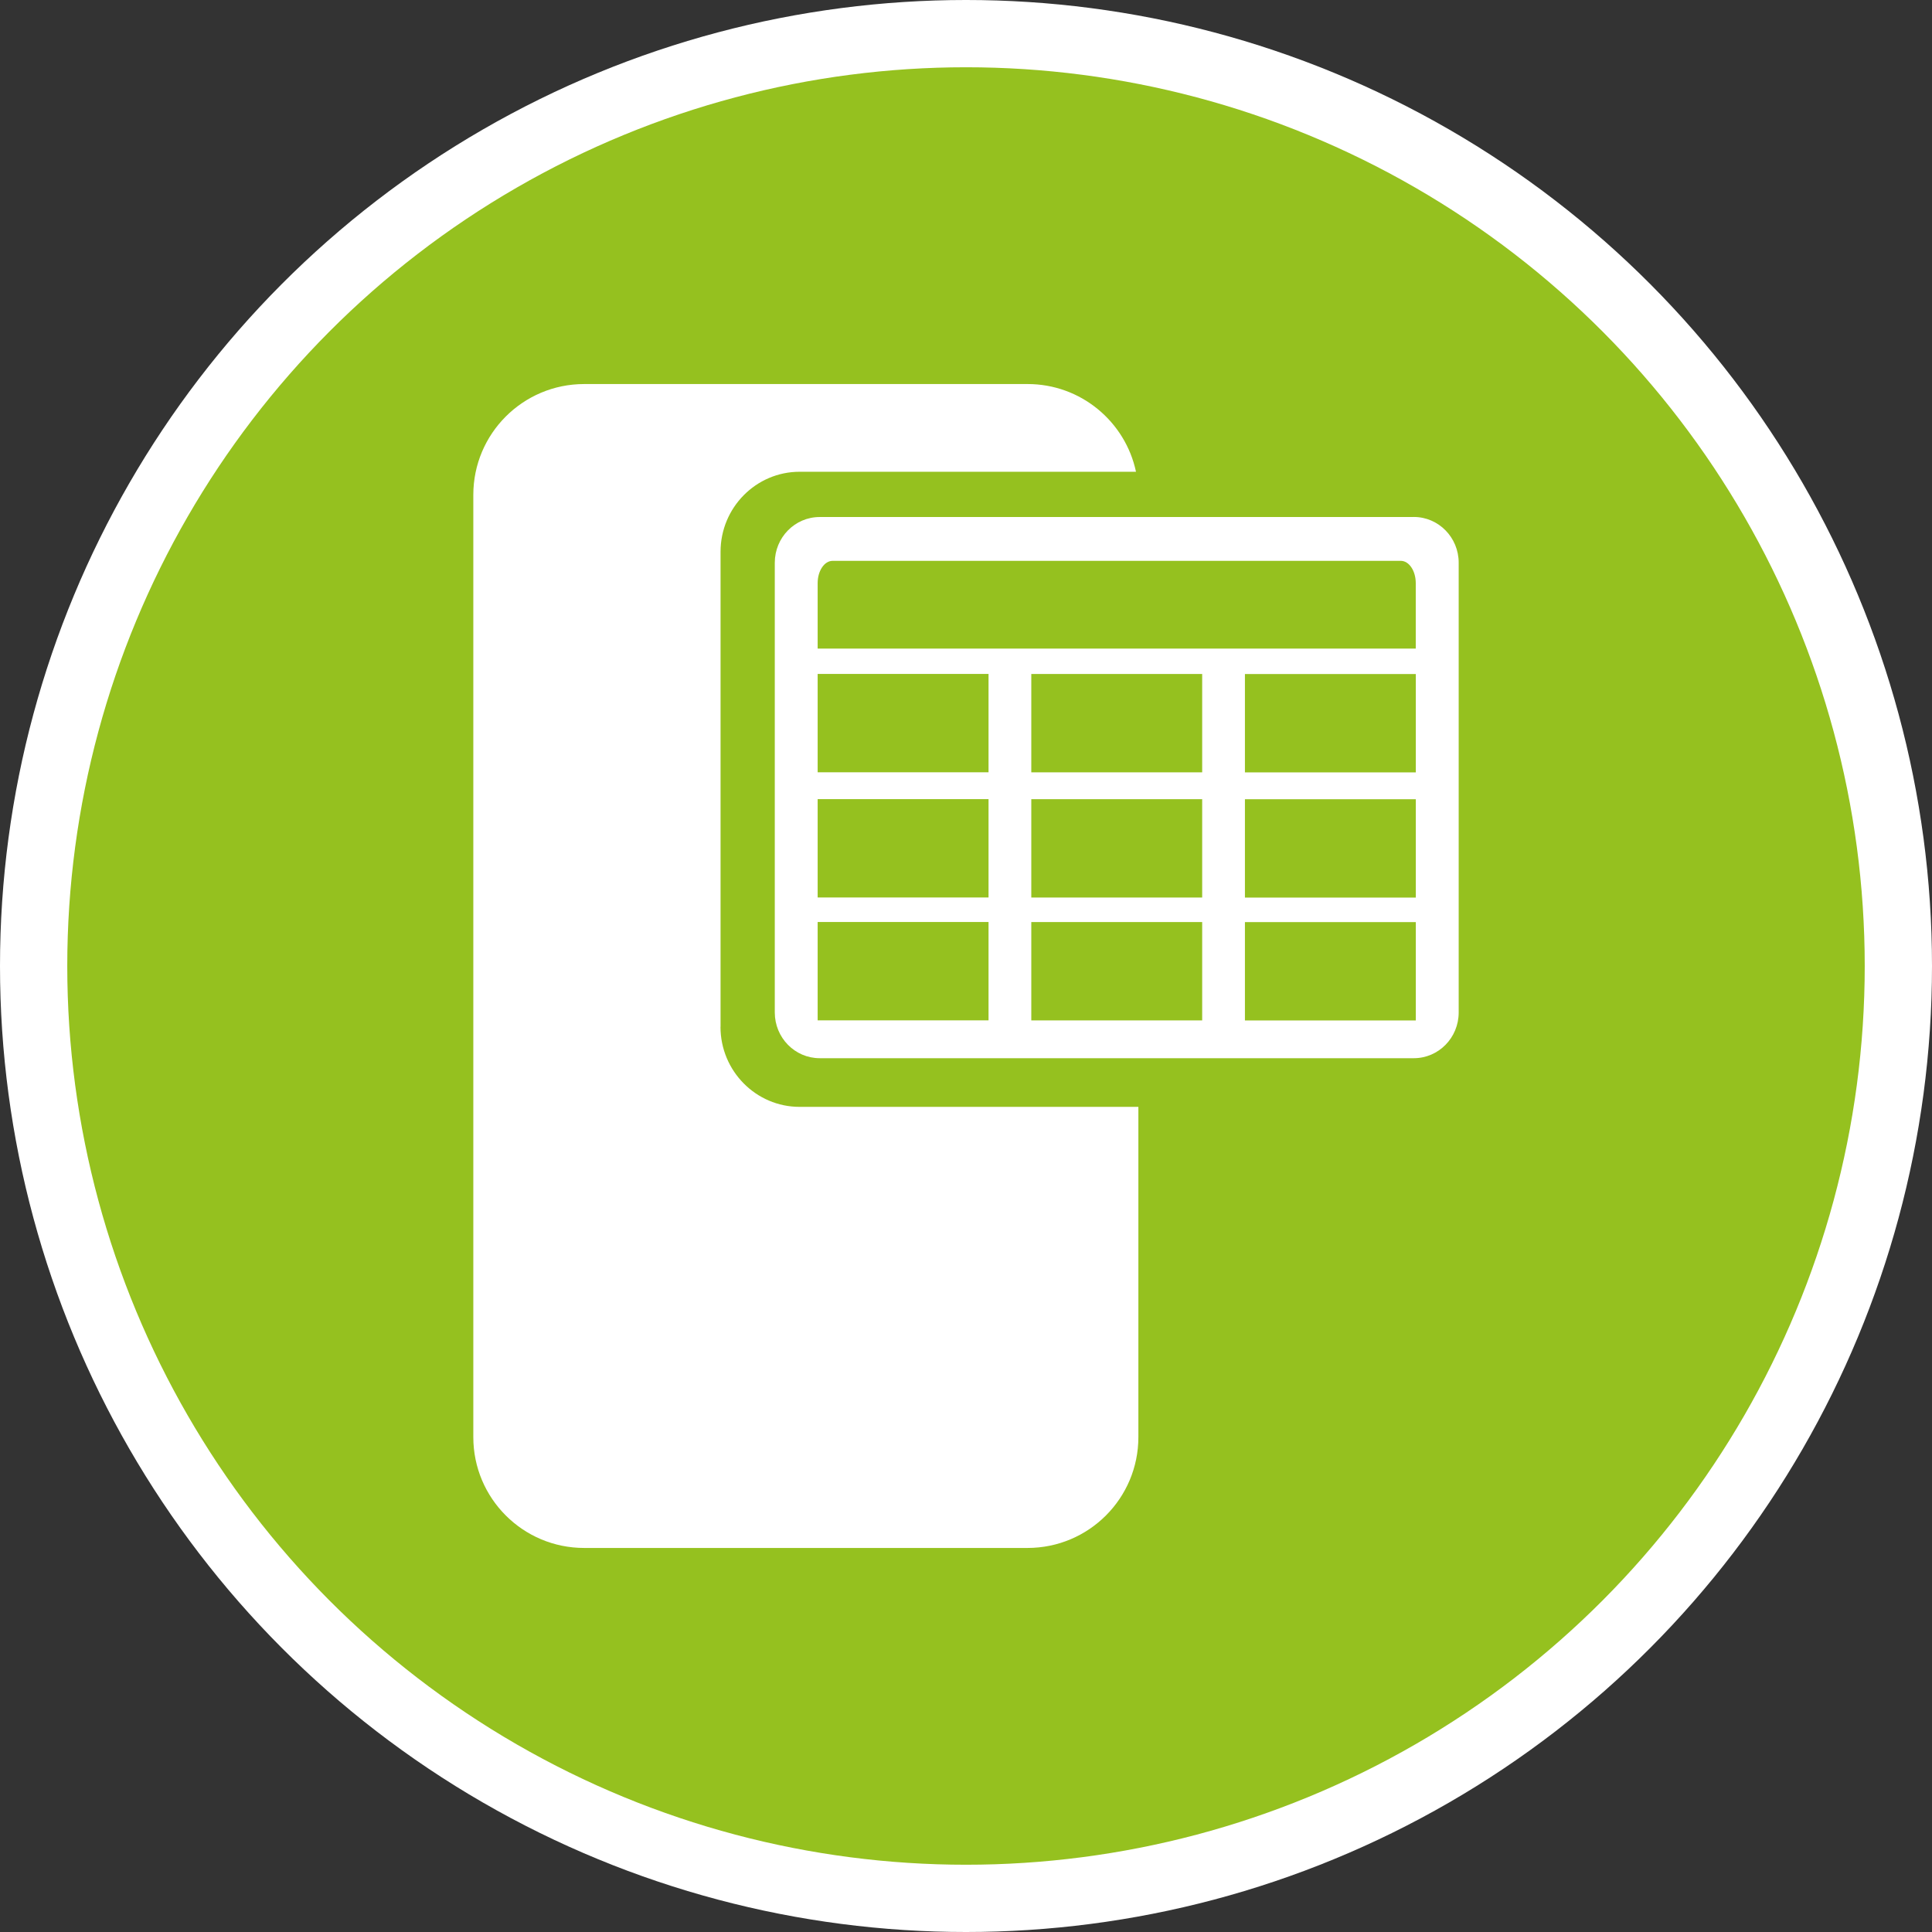
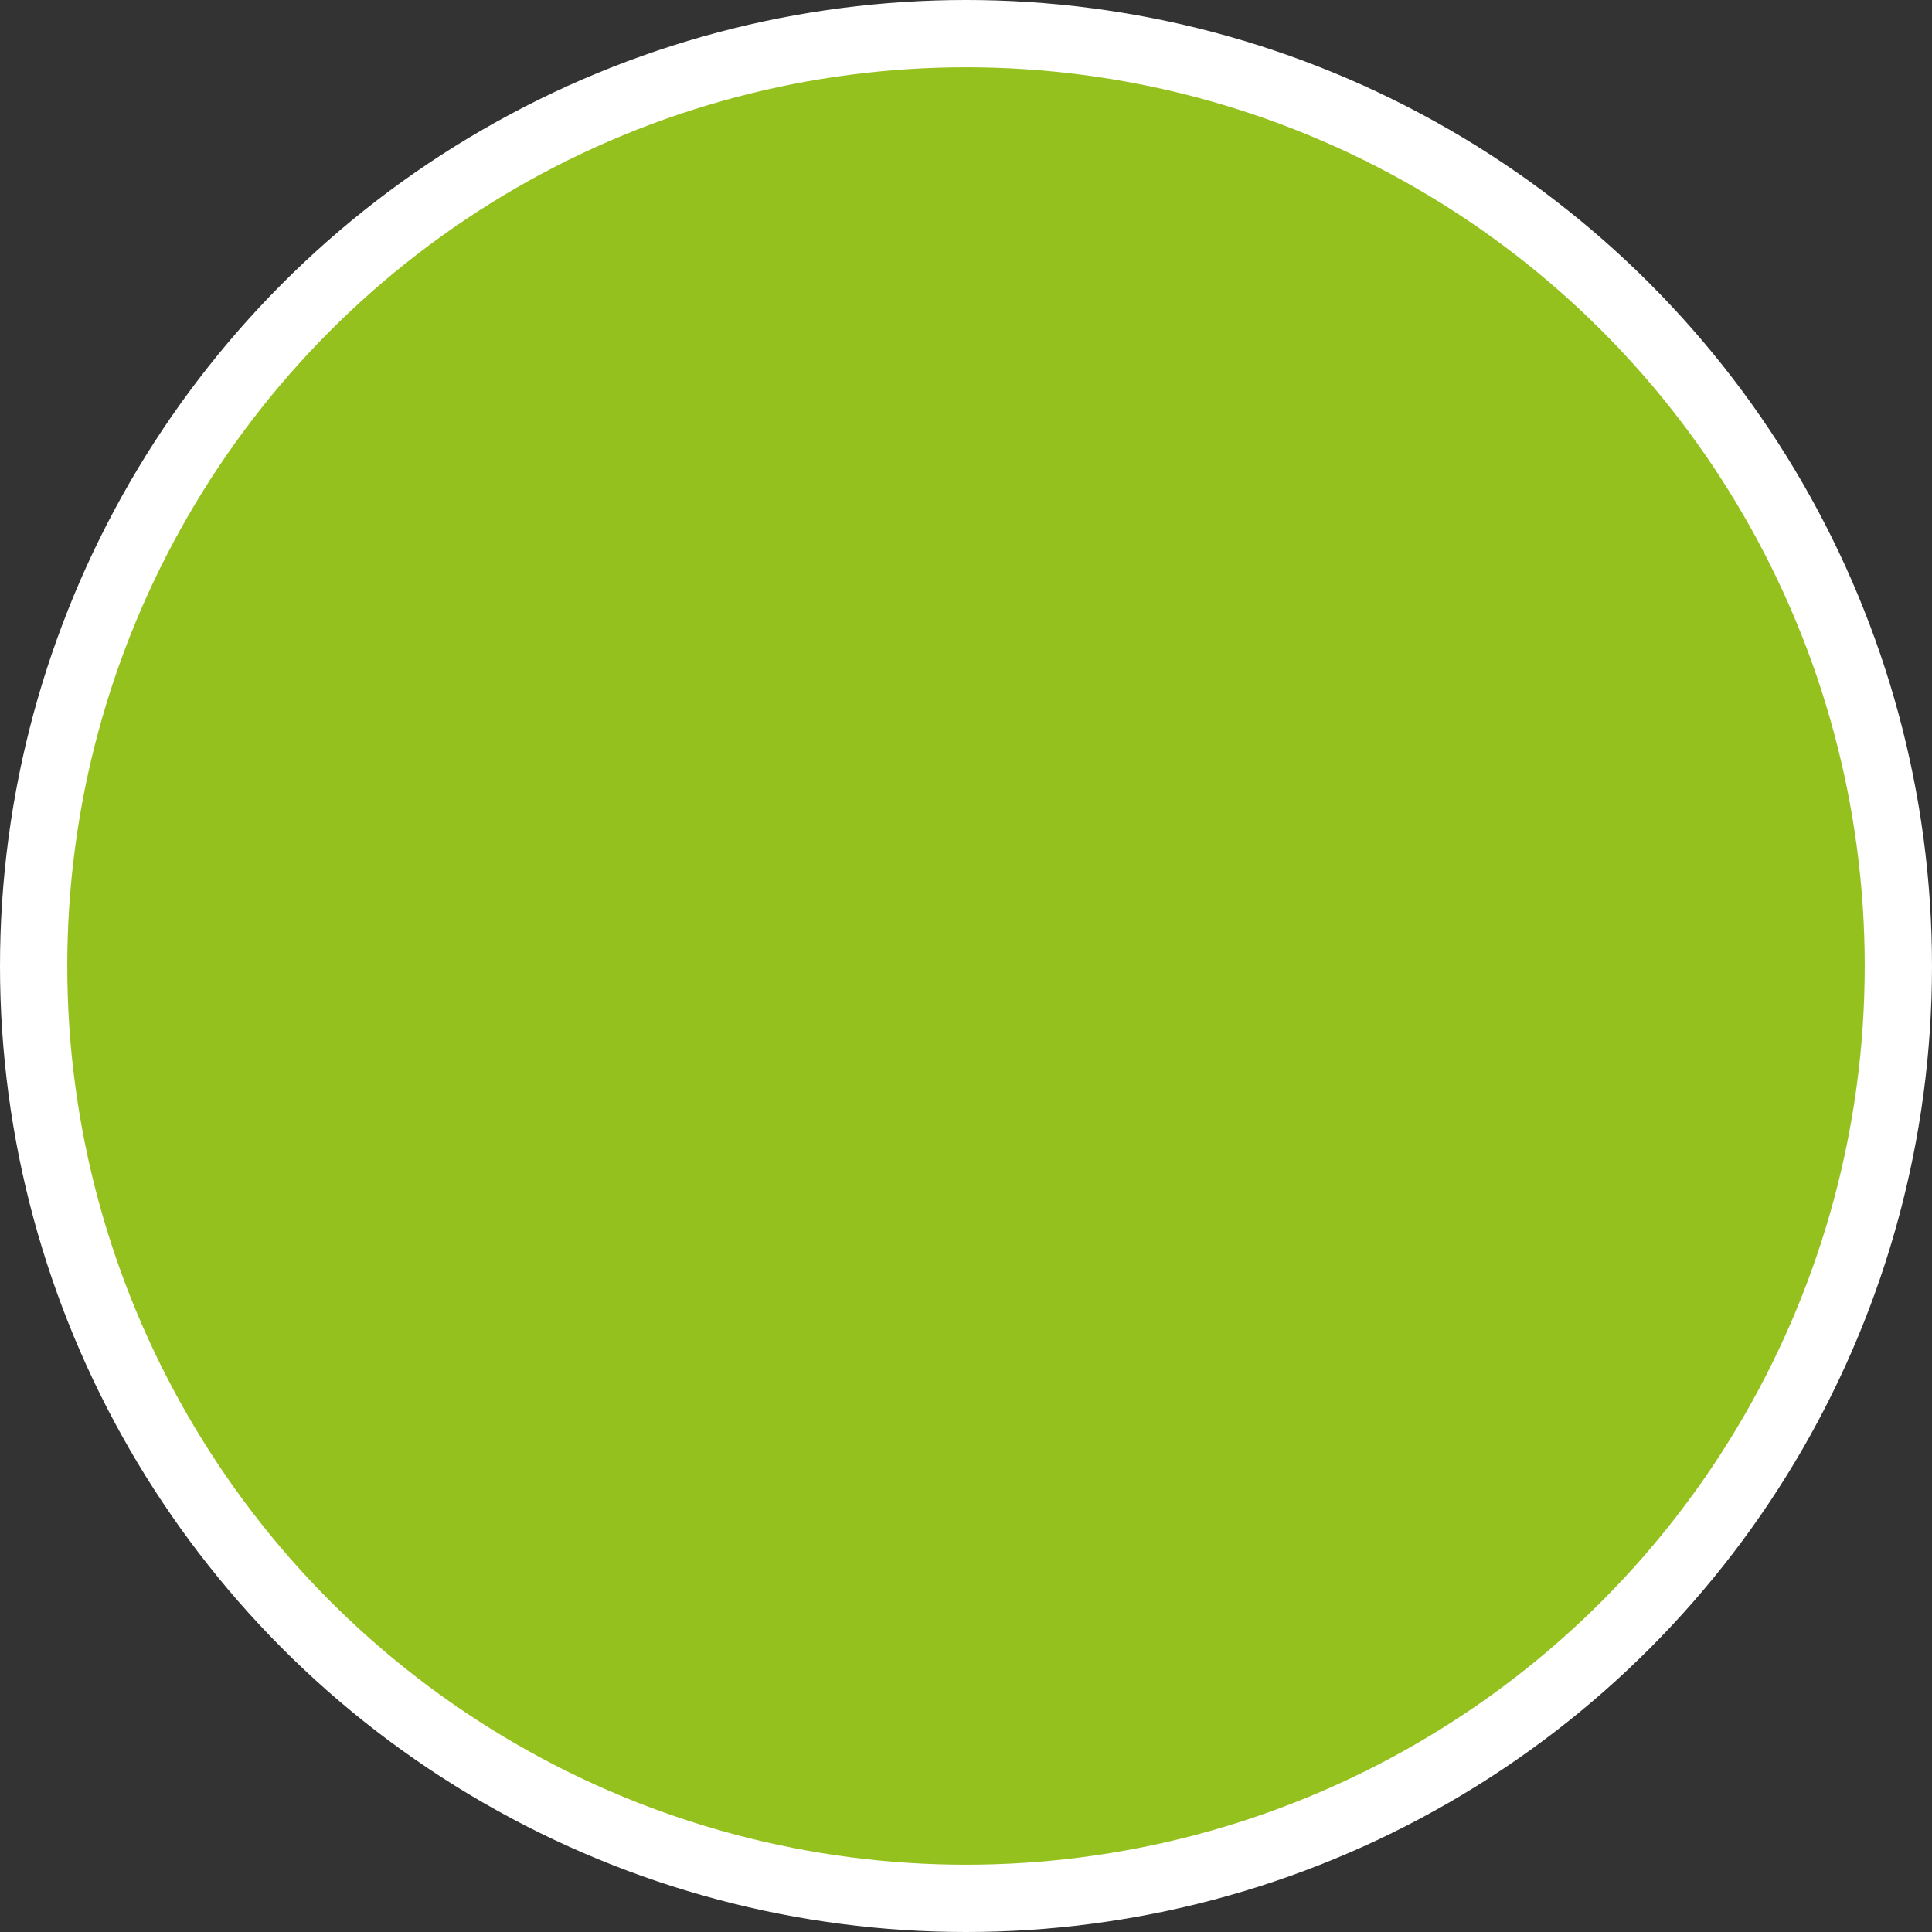
<svg xmlns="http://www.w3.org/2000/svg" id="a" width="323.12" height="323.12" viewBox="0 0 323.12 323.12">
  <rect x="0" y="0" width="323.12" height="323.12" fill="#333333" stroke="none" />
  <defs>
    <style>.b{fill:#fff;}.c{fill:#95c11f;}</style>
  </defs>
  <circle class="b" cx="161.56" cy="161.56" r="161.56" />
  <circle class="c" cx="161.56" cy="161.56" r="150.31" />
  <g>
-     <path class="b" d="M120.51,171.74V92.28c0-7.38,5.93-13.38,13.23-13.38h56.25c-1.78-8.38-9.22-14.67-18.13-14.67H97.7c-10.24,0-18.54,8.3-18.54,18.54V240.35c0,10.24,8.3,18.54,18.54,18.54h74.15c10.24,0,18.54-8.3,18.54-18.54v-55.23h-56.66c-7.29,0-13.23-6-13.23-13.38Z" />
-     <path class="b" d="M236.45,86.47h-99.36c-4.15,0-7.51,3.42-7.51,7.65v75.21c0,4.22,3.36,7.65,7.51,7.65h99.36c4.15,0,7.51-3.42,7.51-7.65V94.11c0-4.22-3.36-7.65-7.51-7.65Zm-71.12,84.18h-28.58v-16.45h28.58v16.45Zm0-20.55h-28.58v-16.45h28.58v16.45Zm0-20.94h-28.58v-16.45h28.58v16.45Zm35.73,41.5h-28.58v-16.45h28.58v16.45Zm0-20.55h-28.58v-16.45h28.58v16.45Zm0-20.94h-28.58v-16.45h28.58v16.45Zm35.73,41.5h-28.58v-16.45h28.58v16.45Zm0-20.55h-28.58v-16.45h28.58v16.45Zm0-20.94h-28.58v-16.45h28.58v16.45Zm0-20.71h-100.04v-10.94c0-2.06,1.12-3.73,2.5-3.73h95.03c1.38,0,2.5,1.67,2.5,3.73v10.94Z" />
-   </g>
+     </g>
</svg>